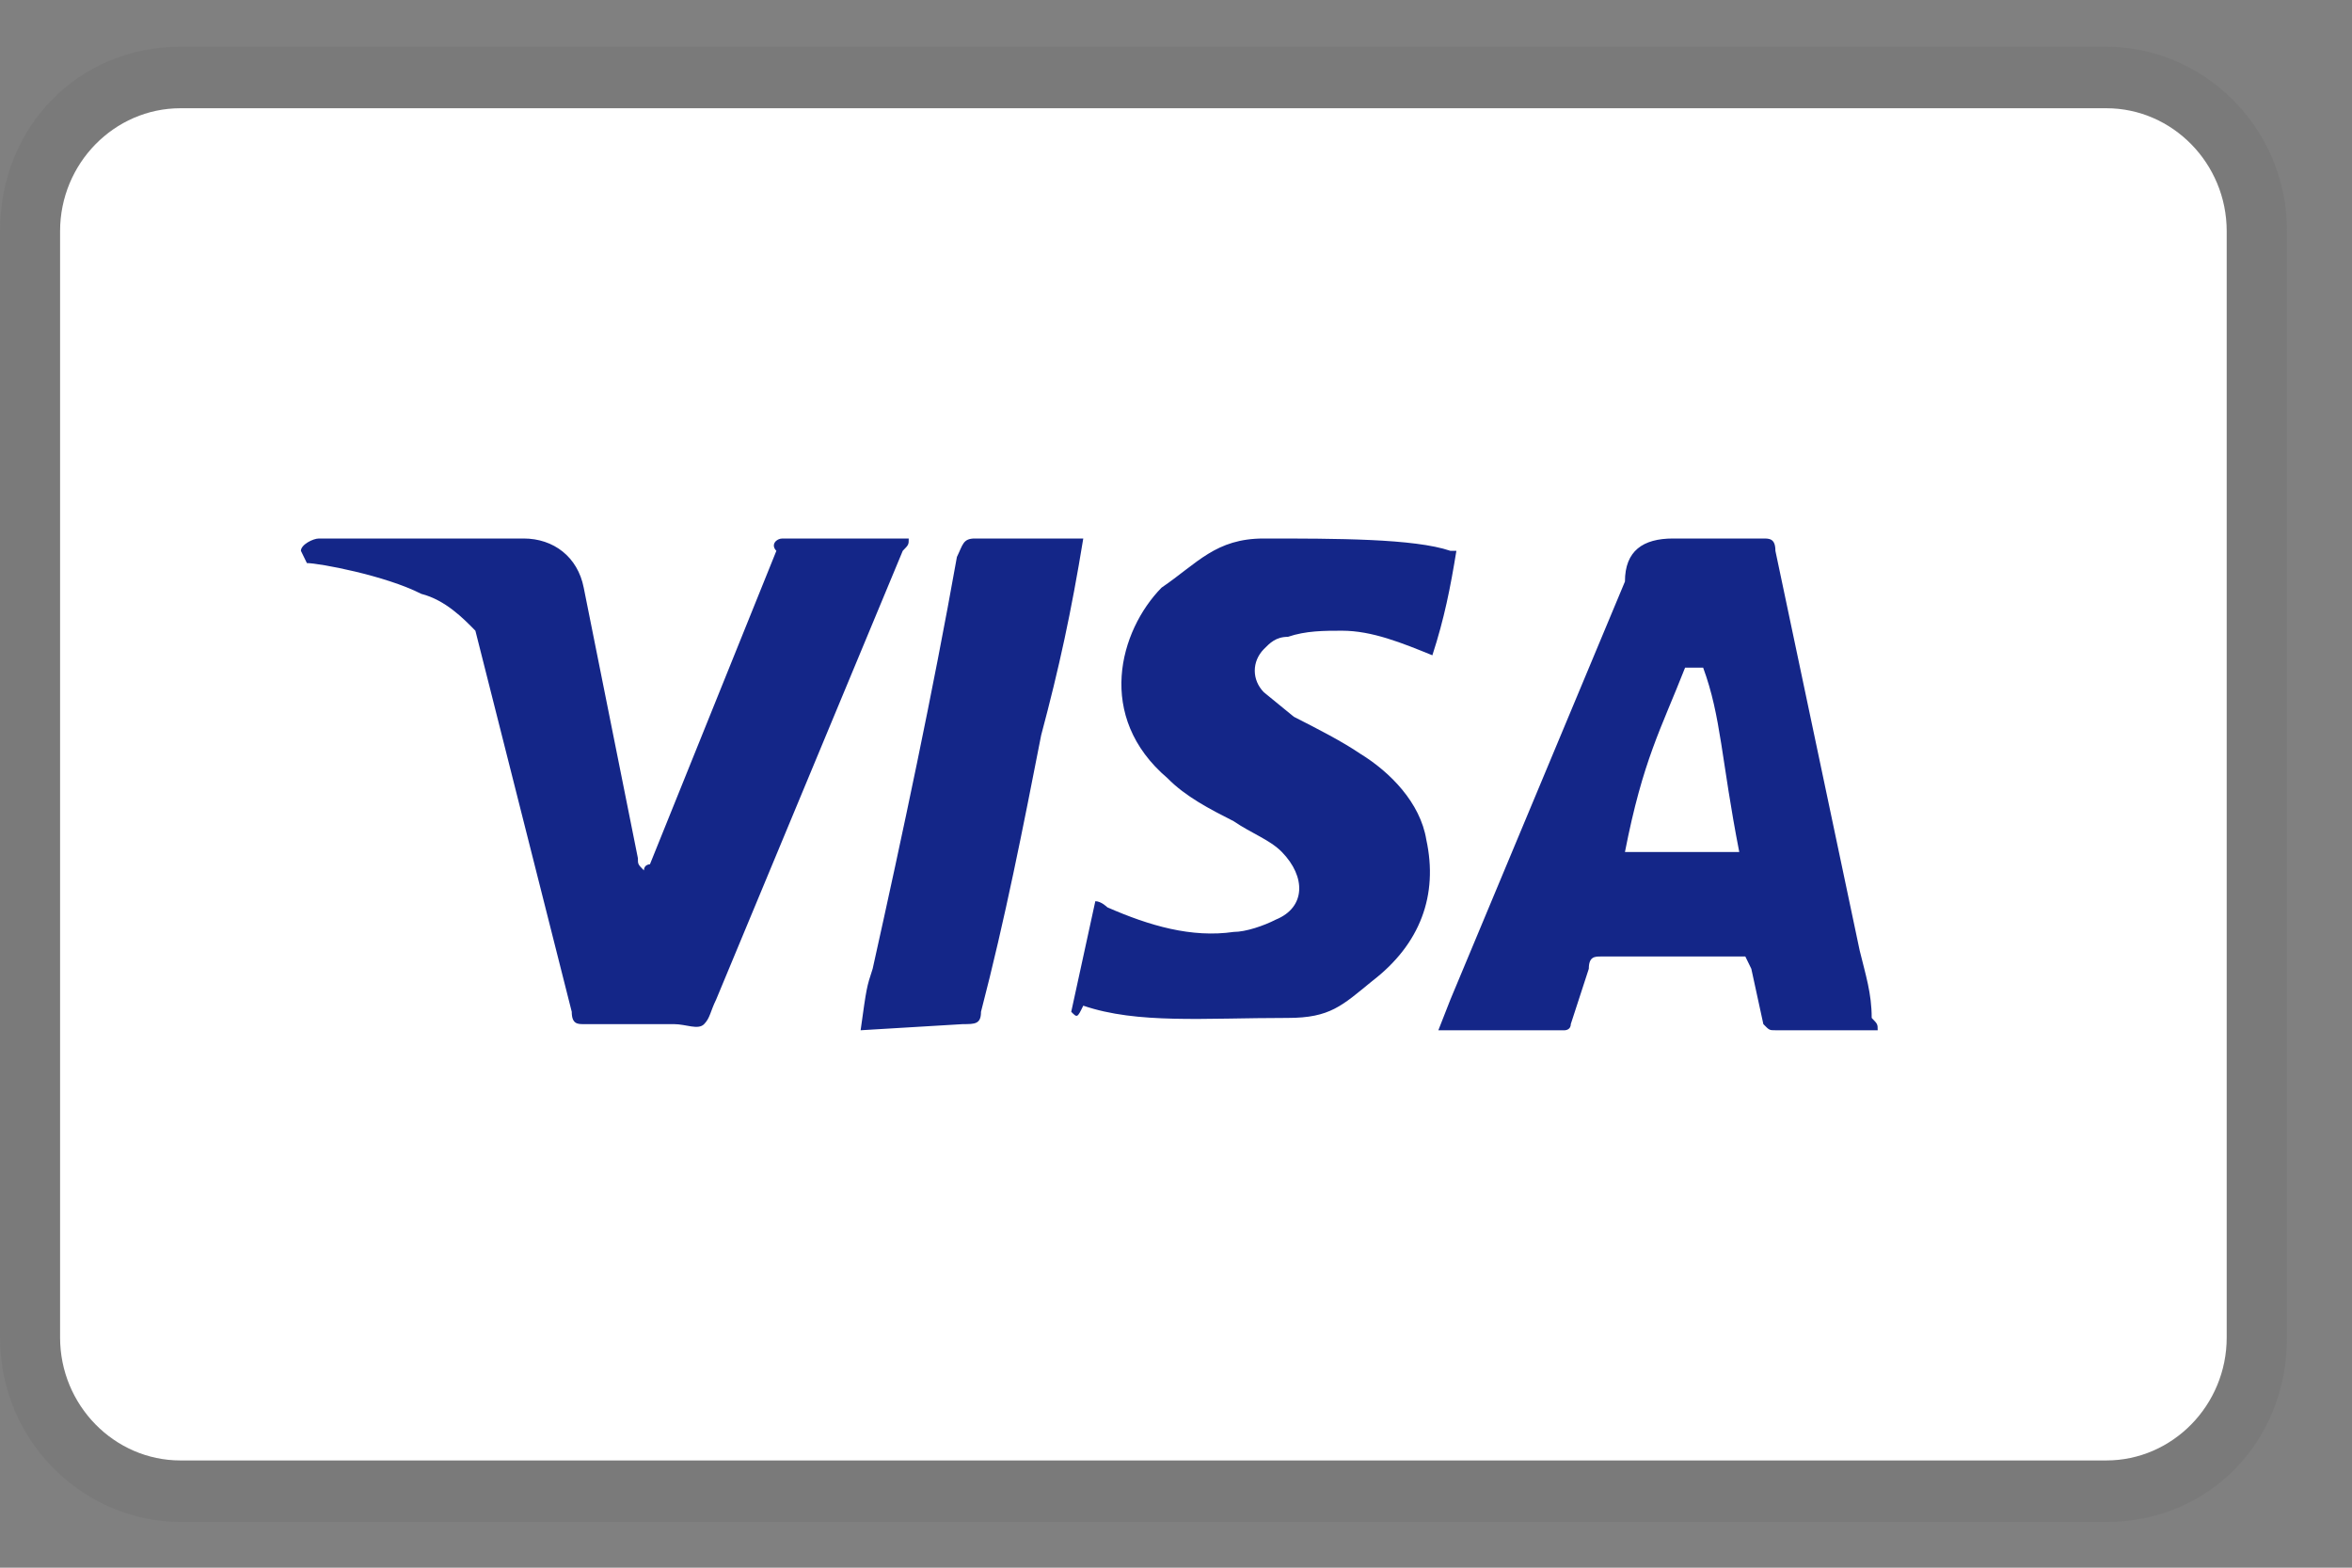
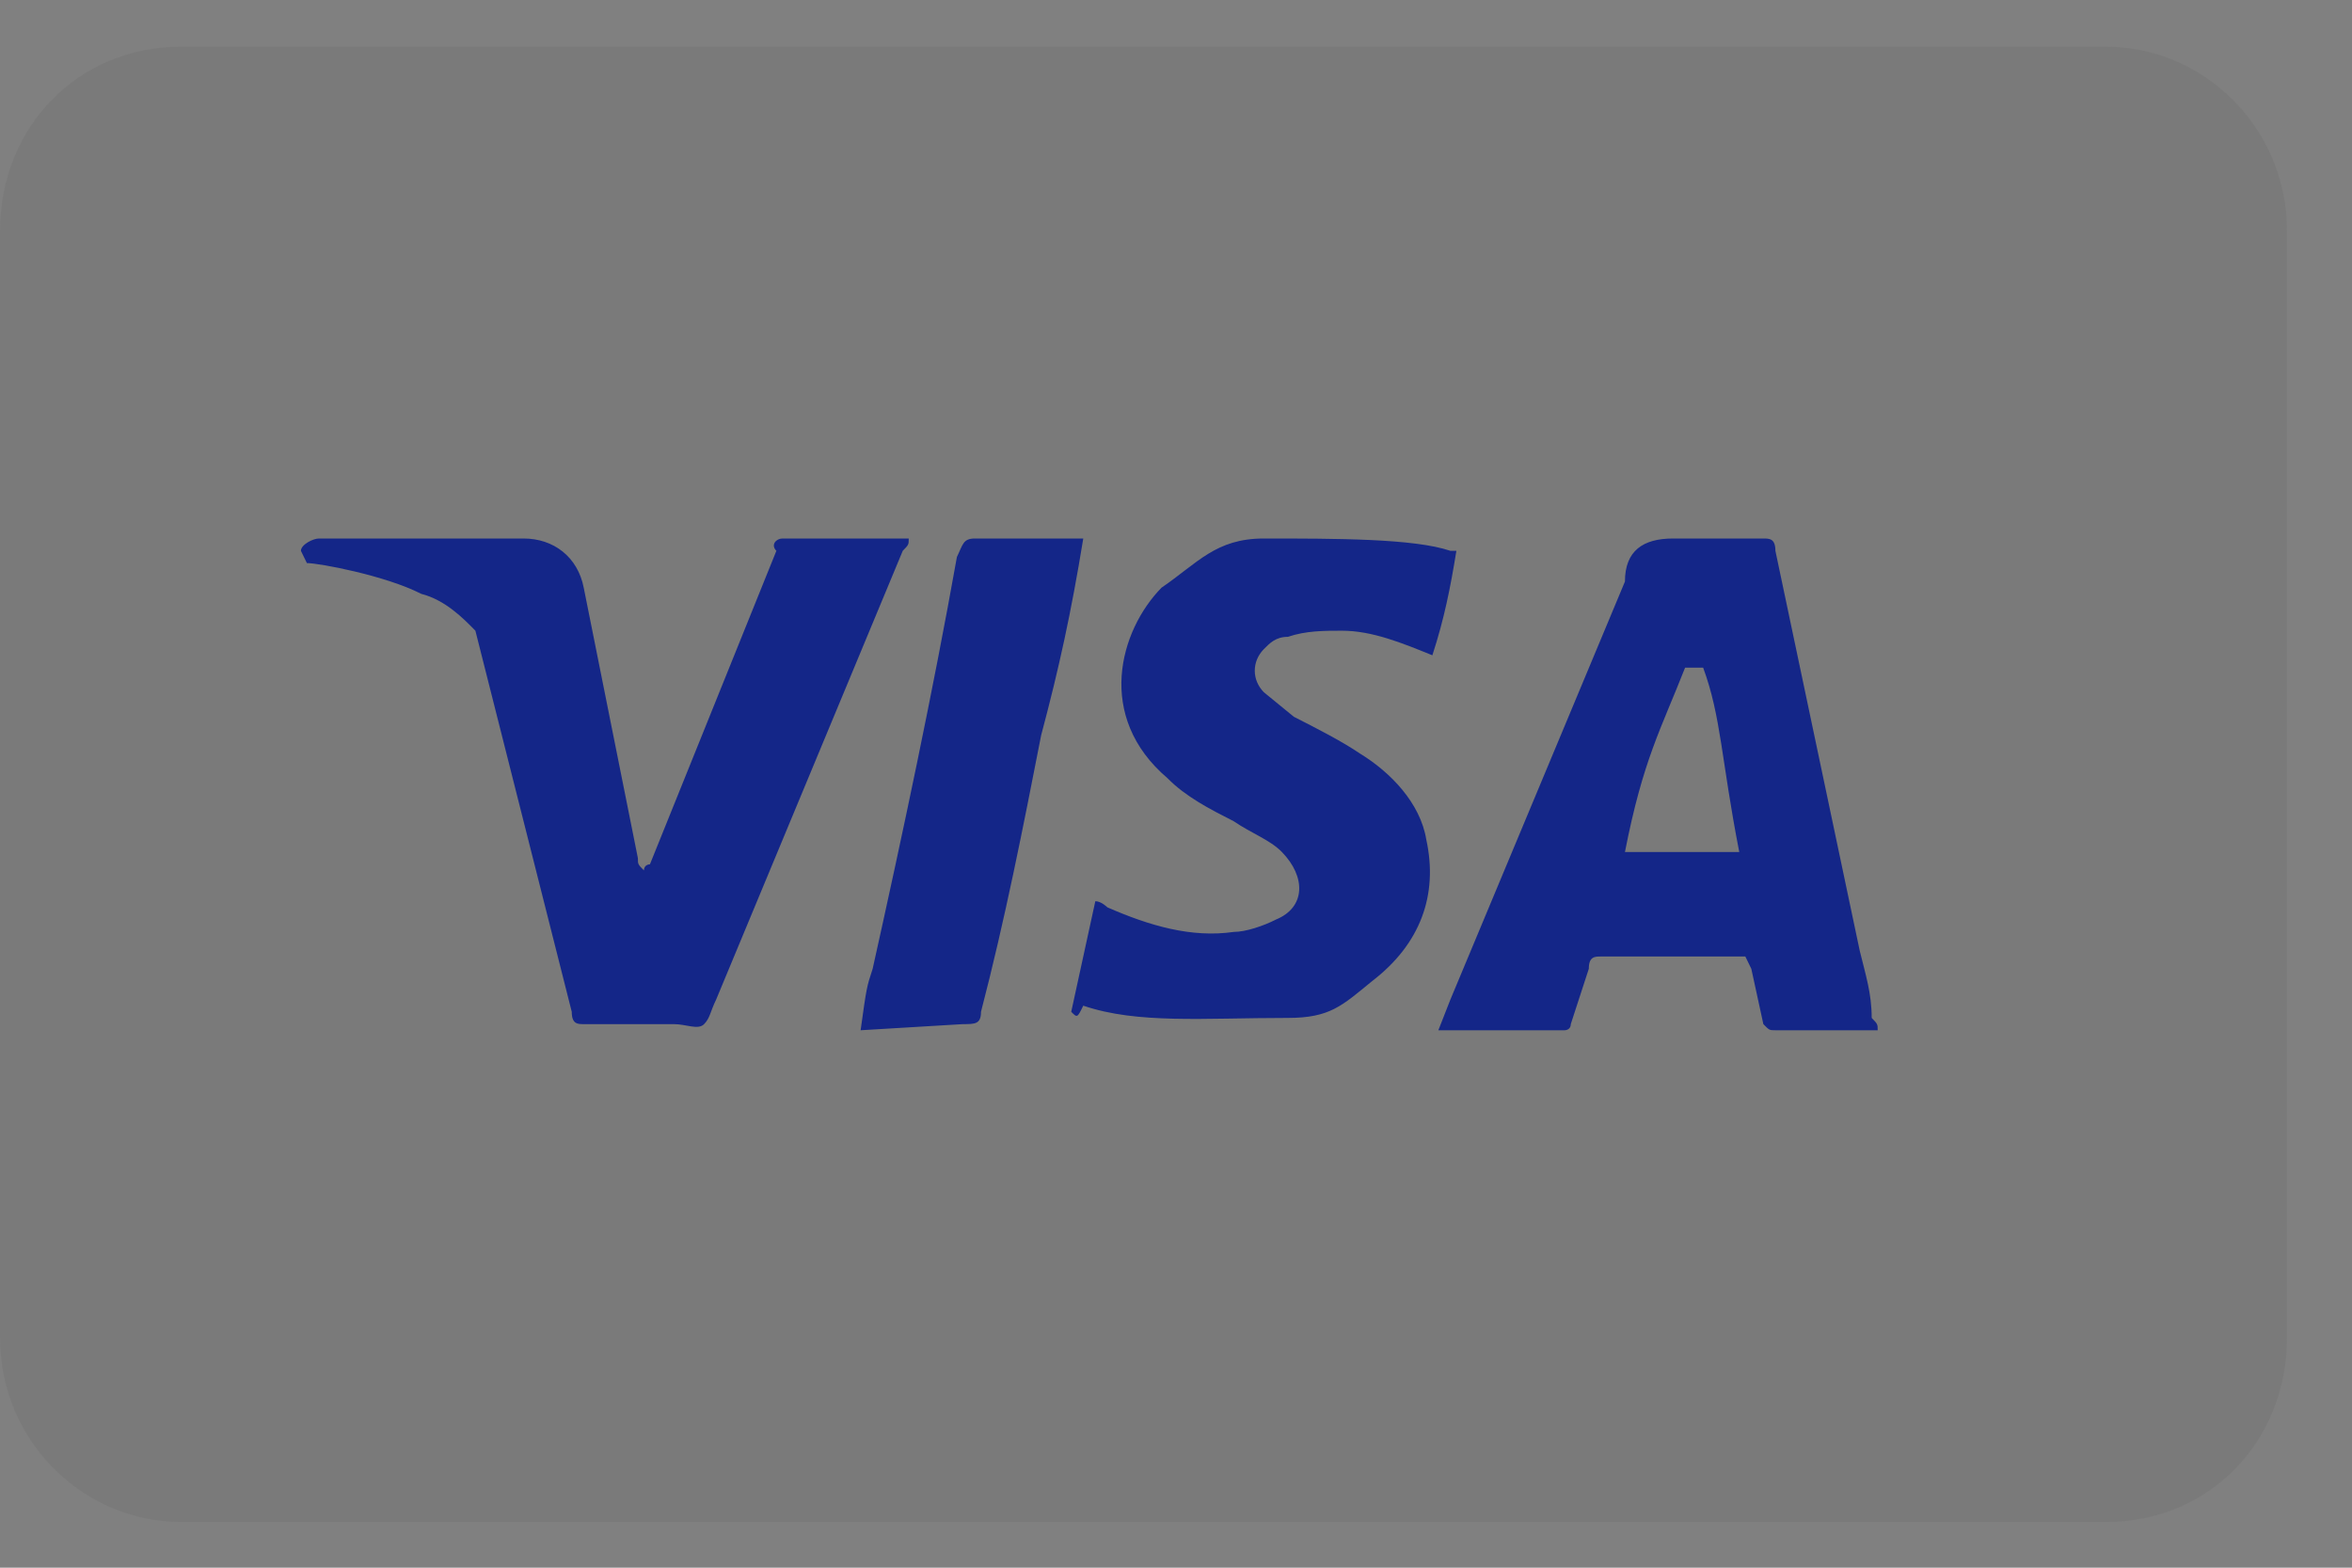
<svg xmlns="http://www.w3.org/2000/svg" fill="none" viewBox="0 0 33 22" height="22" width="33">
  <rect x="0" y="0" width="33" height="22" fill="#808080" stroke="none" />
  <g clip-path="url(#clip0_210_1291)">
    <path fill="#303030" d="M29.555 0.656H2.533C1.098 0.656 0 1.778 0 3.244V18.77C0 20.237 1.182 21.358 2.533 21.358H29.555C30.99 21.358 32.088 20.237 32.088 18.77V3.244C32.088 1.778 30.905 0.656 29.555 0.656Z" opacity="0.07" />
-     <path fill="white" d="M29.553 1.519C30.482 1.519 31.242 2.295 31.242 3.244V18.77C31.242 19.719 30.482 20.495 29.553 20.495H2.532C1.603 20.495 0.843 19.719 0.843 18.77V3.244C0.843 2.295 1.603 1.519 2.532 1.519H29.553Z" />
    <path fill="#142688" d="M23.896 9.369H23.643C23.305 10.231 23.052 10.663 22.799 11.957H24.403C24.15 10.663 24.15 10.059 23.896 9.369ZM26.345 14.458H24.91C24.825 14.458 24.825 14.458 24.741 14.372L24.572 13.595L24.488 13.423H22.461C22.377 13.423 22.292 13.423 22.292 13.595L22.039 14.372C22.039 14.458 21.954 14.458 21.954 14.458H20.181L20.35 14.027L22.799 8.161C22.799 7.73 23.052 7.557 23.474 7.557H24.741C24.825 7.557 24.91 7.557 24.91 7.73L26.092 13.337C26.176 13.682 26.261 13.94 26.261 14.285C26.345 14.372 26.345 14.372 26.345 14.458ZM15.03 14.199L15.368 12.647C15.452 12.647 15.537 12.733 15.537 12.733C16.128 12.992 16.719 13.164 17.31 13.078C17.479 13.078 17.732 12.992 17.901 12.905C18.323 12.733 18.323 12.302 17.986 11.957C17.817 11.784 17.563 11.698 17.31 11.525C16.972 11.353 16.635 11.18 16.381 10.921C15.368 10.059 15.706 8.851 16.297 8.247C16.803 7.902 17.057 7.557 17.732 7.557C18.746 7.557 19.843 7.557 20.35 7.73H20.434C20.35 8.247 20.265 8.679 20.097 9.196C19.674 9.024 19.252 8.851 18.83 8.851C18.577 8.851 18.323 8.851 18.07 8.937C17.901 8.937 17.817 9.024 17.732 9.11C17.563 9.283 17.563 9.541 17.732 9.714L18.154 10.059C18.492 10.231 18.83 10.404 19.083 10.576C19.506 10.835 19.928 11.266 20.012 11.784C20.181 12.56 19.928 13.25 19.252 13.768C18.83 14.113 18.661 14.285 18.07 14.285C16.888 14.285 15.959 14.372 15.199 14.113C15.115 14.285 15.115 14.285 15.03 14.199ZM12.075 14.458C12.159 13.854 12.159 13.854 12.244 13.595C12.666 11.698 13.088 9.714 13.426 7.816C13.51 7.644 13.51 7.557 13.679 7.557H15.199C15.03 8.592 14.861 9.369 14.608 10.318C14.355 11.611 14.101 12.905 13.764 14.199C13.764 14.372 13.679 14.372 13.51 14.372M4.222 7.73C4.222 7.644 4.391 7.557 4.475 7.557H7.346C7.768 7.557 8.106 7.816 8.19 8.247L8.95 12.043C8.95 12.129 8.95 12.129 9.035 12.215C9.035 12.129 9.119 12.129 9.119 12.129L10.893 7.73C10.808 7.644 10.893 7.557 10.977 7.557H12.75C12.75 7.644 12.75 7.644 12.666 7.73L10.048 14.027C9.964 14.199 9.964 14.285 9.879 14.372C9.795 14.458 9.626 14.372 9.457 14.372H8.19C8.106 14.372 8.022 14.372 8.022 14.199L6.67 8.851C6.502 8.679 6.248 8.42 5.911 8.334C5.404 8.075 4.475 7.902 4.306 7.902L4.222 7.73Z" />
  </g>
  <defs>
    <clipPath id="clip0_210_1291">
      <rect transform="translate(0 0.656)" fill="white" height="20.702" width="32.088" />
    </clipPath>
  </defs>
</svg>